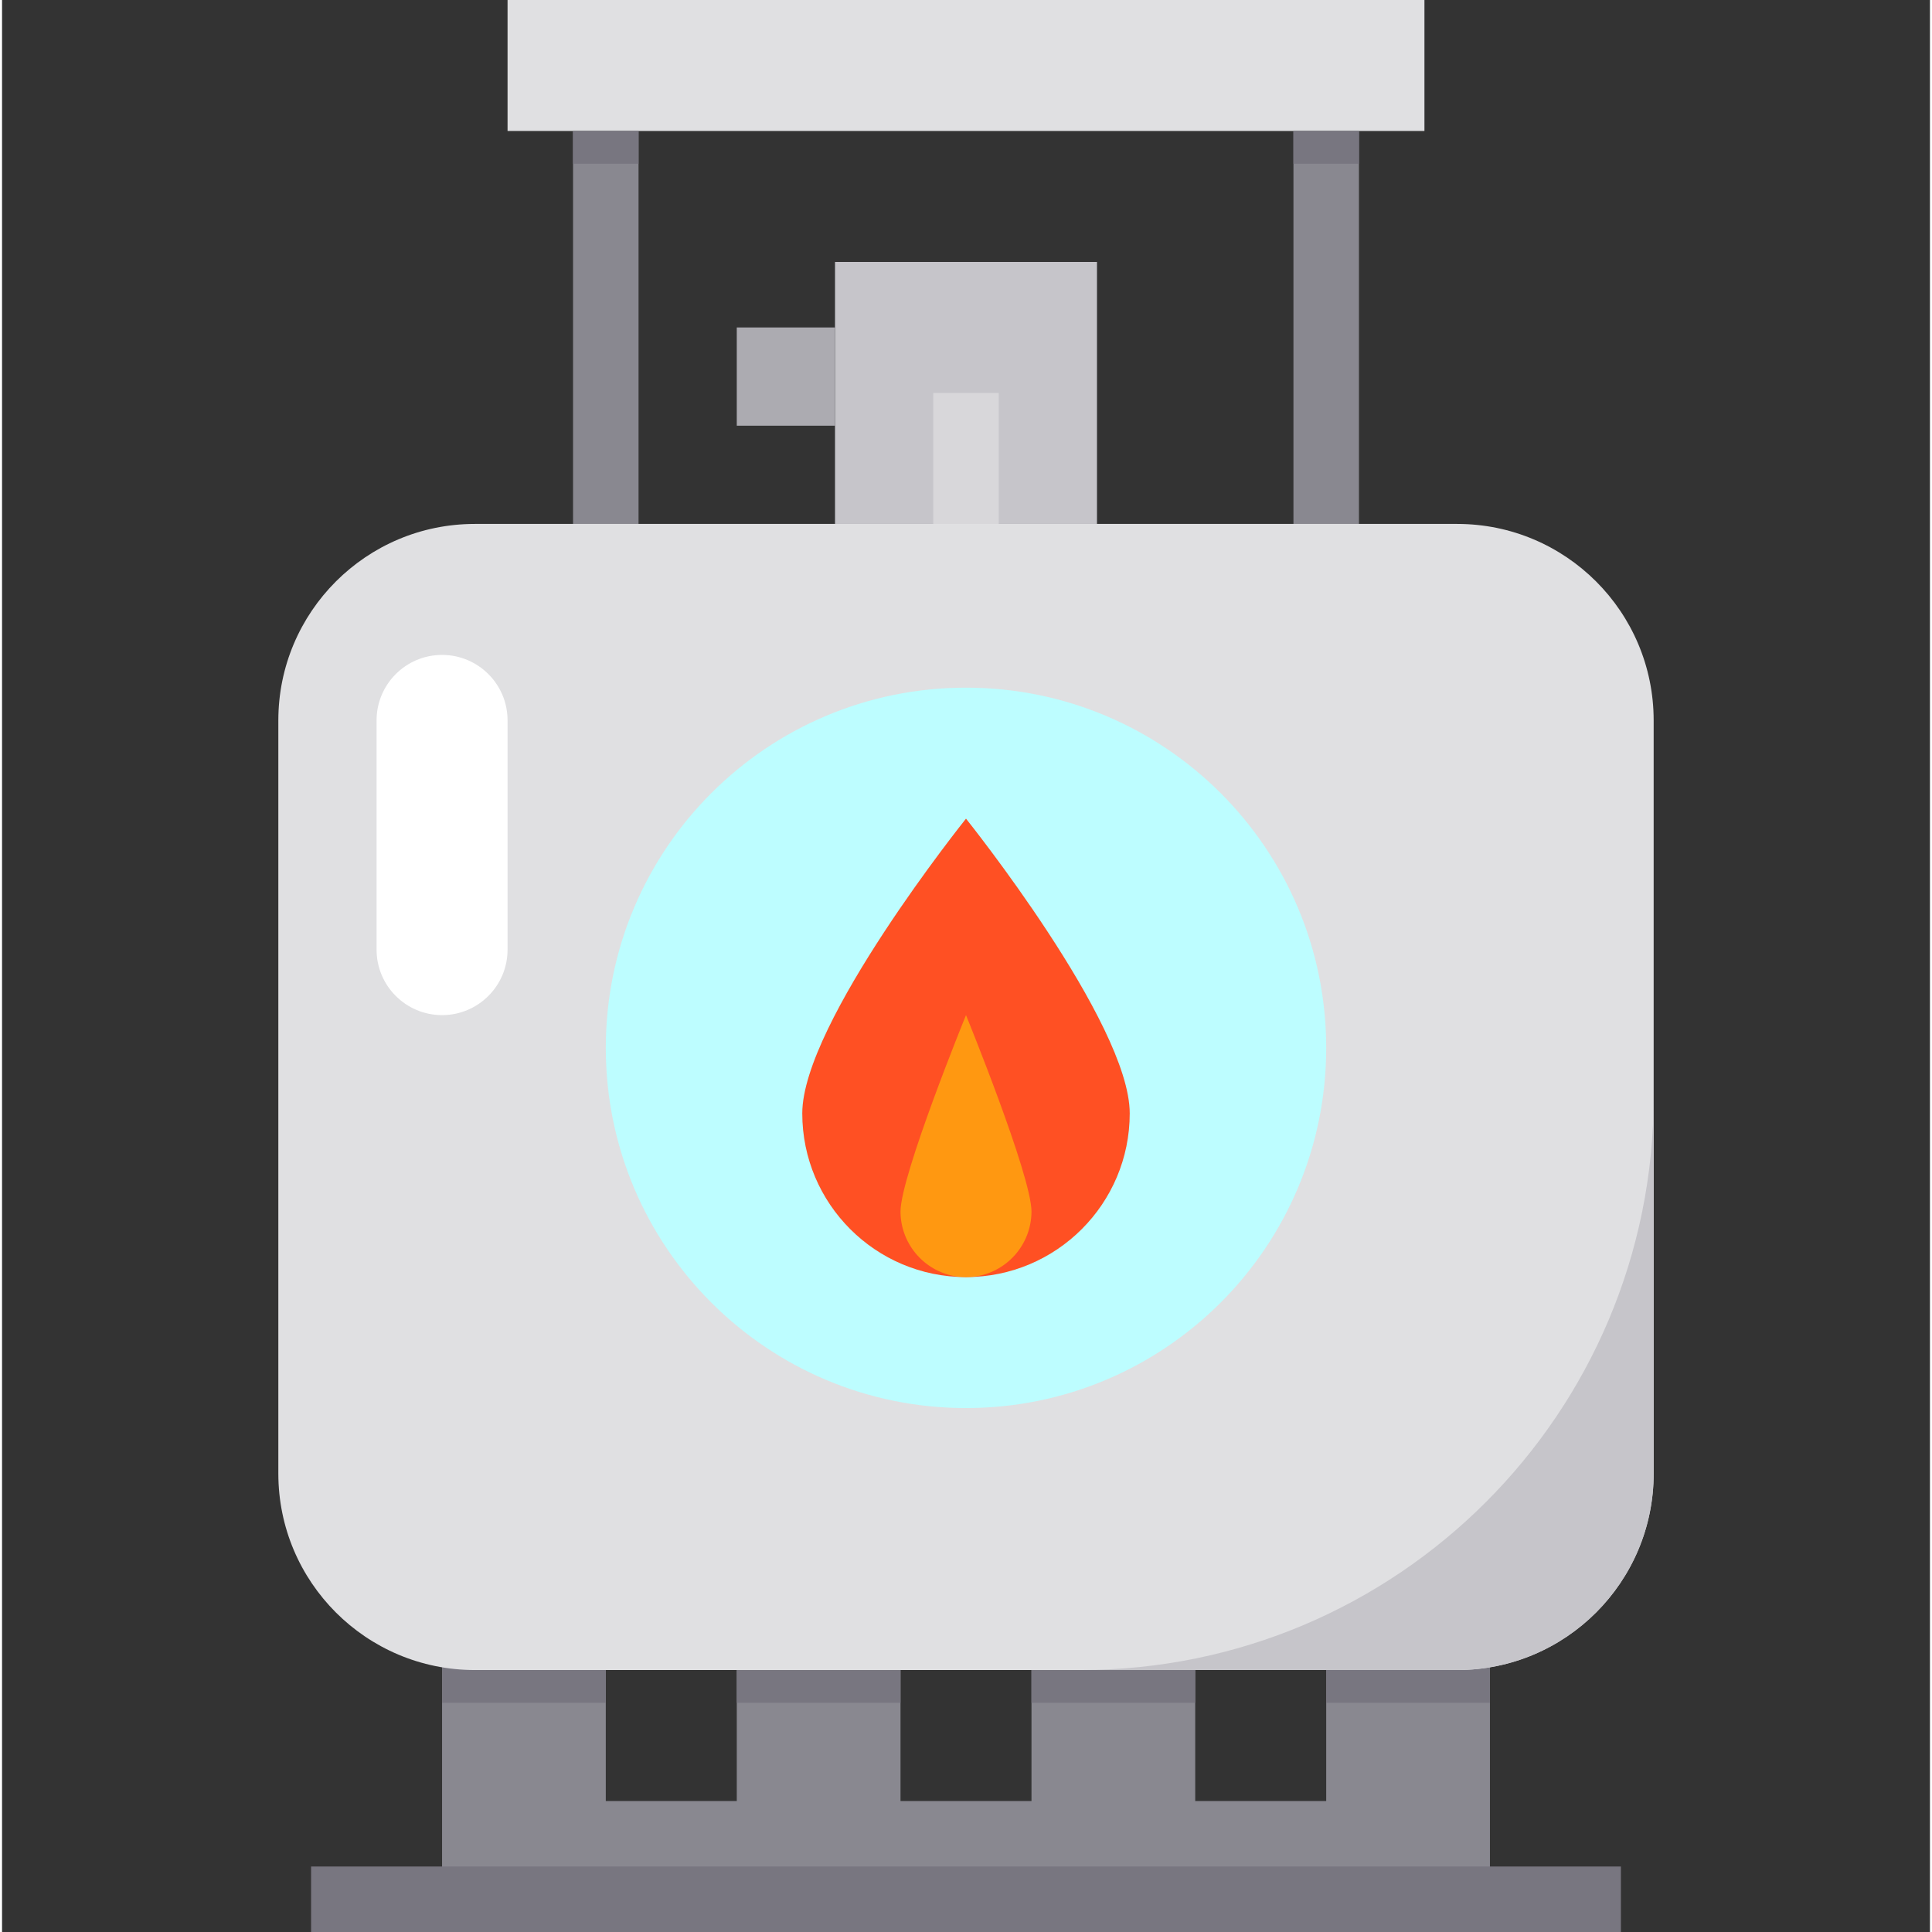
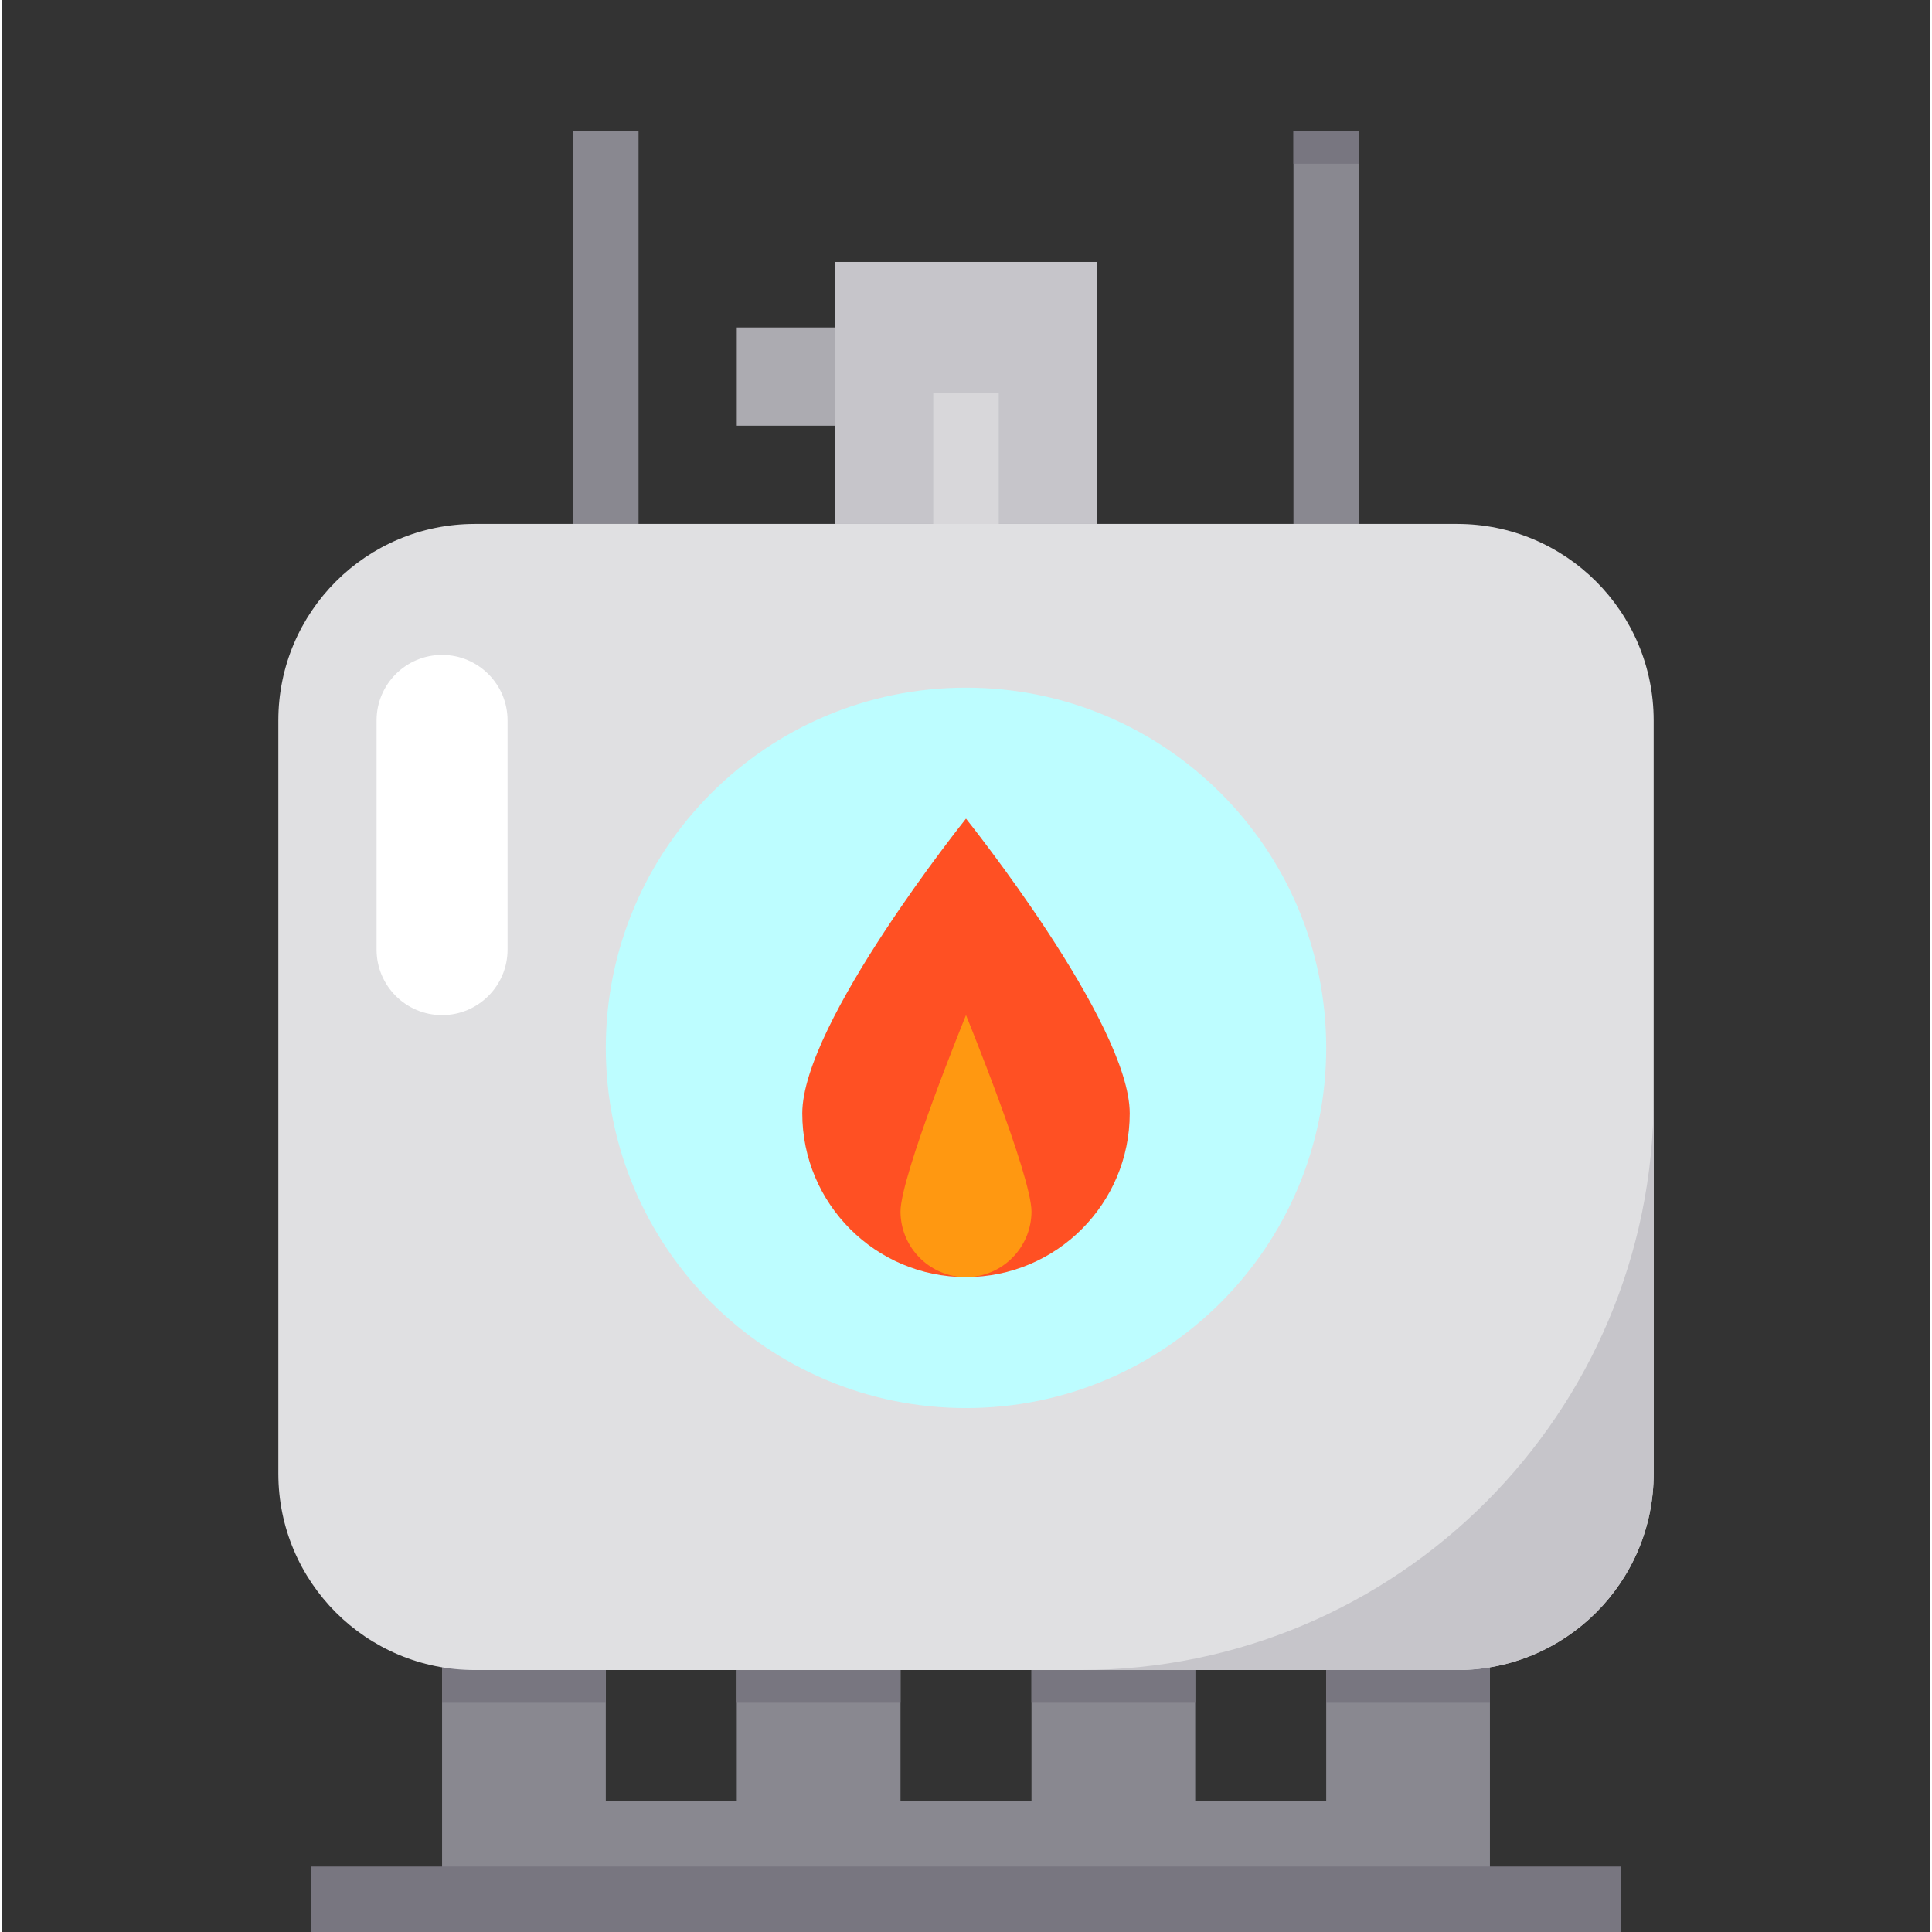
<svg xmlns="http://www.w3.org/2000/svg" height="472pt" viewBox="-67 0 471 472" width="472pt">
  <rect x="-67" y="0" width="471" height="472" fill="#333333" stroke="none" />
  <path d="m296.5 400v56c0 4.418-3.582 8-8 8h-240c-4.418 0-8-3.582-8-8v-56h40v40h32v-40h40v40h32v-40h40v40h32v-40zm0 0" fill="#898890" />
  <path d="m256.5 400h40v16h-40zm0 0" fill="#787680" />
  <path d="m8.5 456h320v16h-320zm0 0" fill="#787680" />
  <path d="m40.5 400h40v16h-40zm0 0" fill="#787680" />
  <path d="m168.5 128h-32v-64h64v64zm0 0" fill="#c6c5ca" />
-   <path d="m56.5 0h224v32h-224zm0 0" fill="#e0e0e2" />
  <path d="m160.5 96h16v32h-16zm0 0" fill="#d8d7da" />
  <path d="m112.5 80h24v24h-24zm0 0" fill="#acabb1" />
  <path d="m72.5 32h16v96h-16zm0 0" fill="#898890" />
  <path d="m248.5 32h16v96h-16zm0 0" fill="#898890" />
  <g fill="#787680">
-     <path d="m72.5 32h16v8h-16zm0 0" />
+     <path d="m72.5 32h16h-16zm0 0" />
    <path d="m248.5 32h16v8h-16zm0 0" />
    <path d="m112.5 408h40v8h-40zm0 0" />
    <path d="m184.5 408h40v8h-40zm0 0" />
  </g>
  <path d="m48.5 128h240c26.508 0 48 21.492 48 48v184c0 26.508-21.492 48-48 48h-240c-26.508 0-48-21.492-48-48v-184c0-26.508 21.492-48 48-48zm0 0" fill="#e0e0e2" />
  <path d="m196.5 408h92c26.508 0 48-21.492 48-48v-92c0 77.32-62.68 140-140 140zm0 0" fill="#c6c5ca" />
  <path d="m256.5 256c0 48.602-39.398 88-88 88s-88-39.398-88-88 39.398-88 88-88 88 39.398 88 88zm0 0" fill="#bdfdff" />
  <path d="m208.5 272c0 22.09-17.91 40-40 40s-40-17.91-40-40 40-72 40-72 40 49.91 40 72zm0 0" fill="#ff5023" />
  <path d="m184.5 296c-.031 8.148-6.148 14.984-14.238 15.922-1.172.105-2.352.105-3.523 0-8.09-.938-14.207-7.773-14.238-15.922 0-8.801 16-48 16-48s16 39.199 16 48zm0 0" fill="#ff9811" />
  <path d="m40.5 160c8.836 0 16 7.164 16 16v56c0 8.836-7.164 16-16 16s-16-7.164-16-16v-56c0-8.836 7.164-16 16-16zm0 0" fill="#fff" />
</svg>